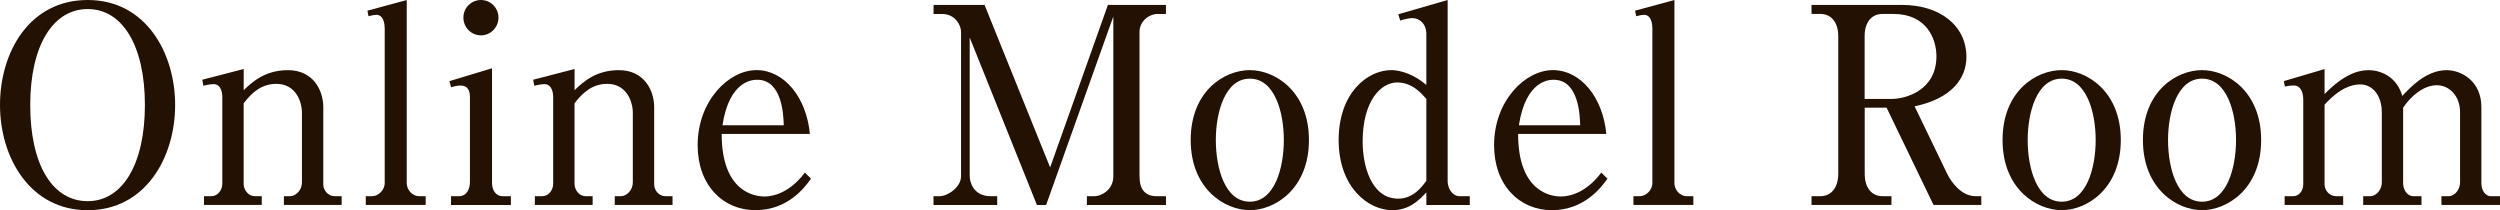
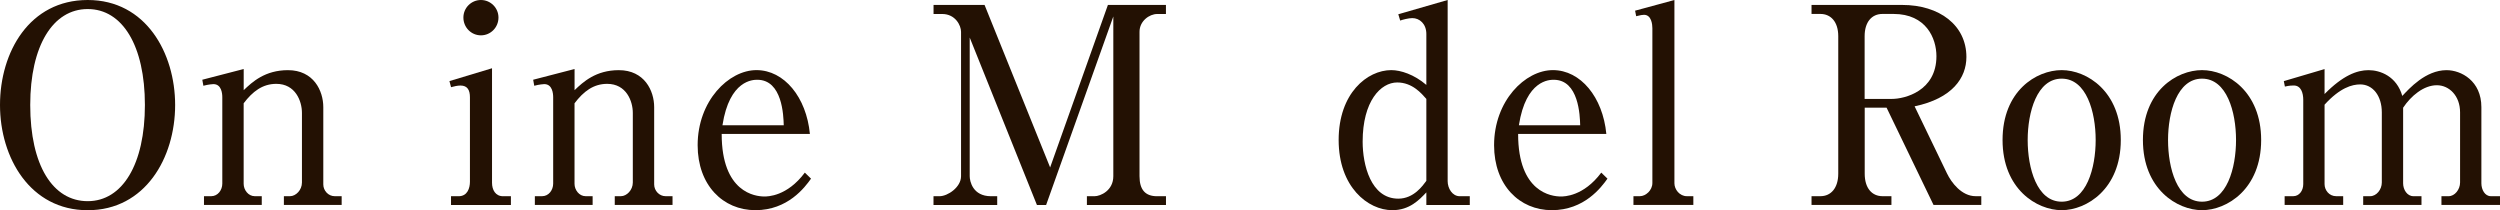
<svg xmlns="http://www.w3.org/2000/svg" id="_レイヤー_2" viewBox="0 0 577.26 48.53">
  <defs>
    <style>.cls-1{fill:#231103;}</style>
  </defs>
  <g id="_メイン画像を入れてください">
    <path class="cls-1" d="m40.44,24.24c0,12.21-6.92,24.3-20.19,24.3S0,36.45,0,24.24,6.79,0,20.25,0s20.19,12.28,20.19,24.24Zm-33.46,0c0,13.98,5.23,22.21,13.27,22.21s13.21-8.54,13.21-22.21S28.29,2.09,20.25,2.09,6.98,10.57,6.98,24.24Z" />
    <path class="cls-1" d="m56.27,15.95v4.87c1.99-1.9,4.92-4.62,10.22-4.62,5.92,0,8.16,4.75,8.16,8.54v17.84c0,1.46,1.18,2.72,2.62,2.72h1.62v2.02h-13.34v-2.02h1.43c1.31,0,2.74-1.39,2.74-3.16v-16.07c0-2.72-1.5-6.71-5.92-6.71-3.18,0-5.48,1.77-7.54,4.49v18.6c0,1.39,1.06,2.85,2.56,2.85h1.62v2.02h-13.34v-2.02h1.68c1.5,0,2.55-1.39,2.55-2.91v-19.93c0-.89-.19-3.04-2.06-3.04-.12,0-1.12.06-2.31.38l-.25-1.39,9.53-2.47Z" />
-     <path class="cls-1" d="m84.82,2.47l9.1-2.47v42.33c0,1.39,1.18,2.97,2.87,2.97h1.5v2.02h-13.83v-2.02h1.5c1.31,0,2.87-1.33,2.87-3.04V6.52c0-.82-.19-3.1-1.93-3.1-.37,0-.75.06-1.81.32l-.25-1.27Z" />
    <path class="cls-1" d="m103.76,18.73l9.85-2.97v26.45c0,1.65.81,3.1,2.55,3.1h1.81v2.02h-13.83v-2.02h1.75c2.06,0,2.62-1.9,2.62-3.35v-19.49c0-1.65-.56-2.72-2.18-2.72-.69,0-1.5.19-2.18.38l-.37-1.39Zm11.34-14.68c0,2.28-1.81,4.11-4.05,4.11s-4.05-1.83-4.05-4.11,1.87-4.05,4.05-4.05,4.05,1.77,4.05,4.05Z" />
    <path class="cls-1" d="m132.67,15.95v4.87c1.99-1.9,4.92-4.62,10.22-4.62,5.92,0,8.16,4.75,8.16,8.54v17.84c0,1.46,1.18,2.72,2.62,2.72h1.62v2.02h-13.34v-2.02h1.43c1.31,0,2.74-1.39,2.74-3.16v-16.07c0-2.72-1.5-6.71-5.92-6.71-3.18,0-5.48,1.77-7.54,4.49v18.6c0,1.39,1.06,2.85,2.56,2.85h1.62v2.02h-13.34v-2.02h1.68c1.5,0,2.55-1.39,2.55-2.91v-19.93c0-.89-.19-3.04-2.06-3.04-.12,0-1.12.06-2.31.38l-.25-1.39,9.53-2.47Z" />
    <path class="cls-1" d="m166.64,30.94c0,13.54,7.79,14.43,9.85,14.43.75,0,5.23,0,9.35-5.51l1.43,1.39c-1.43,2.02-5.36,7.28-12.84,7.28s-13.34-5.76-13.34-15c0-10.25,7.17-17.34,13.58-17.34s11.53,6.26,12.34,14.74h-20.38Zm14.33-2.02c-.06-2.21-.31-10.5-6.11-10.5-.93,0-6.42,0-8.04,10.5h14.15Z" />
    <path class="cls-1" d="m241.55,47.33h-2.12l-15.52-38.66v32.02c0,1.14.69,4.62,4.92,4.62h1.43v2.02h-14.71v-2.02h1.37c1.93,0,4.99-2.09,4.99-4.62V7.34c0-1.46-1.31-4.11-4.36-4.11h-1.99V1.14h11.78l15.14,37.52L255.82,1.14h13.4v2.09h-1.99c-1.87,0-4.11,1.65-4.11,4.11v33.35c0,3.16,1.37,4.62,4.05,4.62h2.06v2.02h-18.26v-2.02h1.74c1.43,0,4.36-1.33,4.36-4.62V3.8l-15.52,43.54Z" />
-     <path class="cls-1" d="m302.24,32.33c0,11.33-7.91,16.2-13.65,16.2s-13.65-4.87-13.65-16.2,7.79-16.14,13.65-16.14,13.65,4.94,13.65,16.14Zm-21.5,0c0,6.52,2.12,14.24,7.85,14.24s7.85-7.78,7.85-14.24-2.12-14.17-7.85-14.17-7.85,7.78-7.85,14.17Z" />
    <path class="cls-1" d="m322.87,3.29l11.4-3.29v41.83c0,1.65,1.06,3.48,2.8,3.48h2.31v2.02h-10.03v-2.91c-1.62,1.71-3.86,4.11-7.85,4.11-5.67,0-12.4-5.38-12.4-16.2s6.61-16.14,12.15-16.14c2.18,0,5.3,1.01,8.1,3.42V7.85c0-2.34-1.56-3.67-3.24-3.67-.87,0-2.31.38-2.8.57l-.44-1.46Zm6.48,19.55c-1.12-1.27-3.24-3.8-6.73-3.8-3.8,0-7.98,4.3-7.98,13.67,0,5.32,1.87,13.16,8.23,13.16,3.61,0,5.67-3.04,6.48-4.11v-18.92Z" />
    <path class="cls-1" d="m350.54,30.94c0,13.54,7.79,14.43,9.85,14.43.75,0,5.23,0,9.35-5.51l1.43,1.39c-1.43,2.02-5.36,7.28-12.84,7.28s-13.34-5.76-13.34-15c0-10.25,7.17-17.34,13.58-17.34s11.53,6.26,12.34,14.74h-20.38Zm14.33-2.02c-.06-2.21-.31-10.5-6.11-10.5-.93,0-6.42,0-8.04,10.5h14.15Z" />
    <path class="cls-1" d="m377.53,2.47l9.1-2.47v42.33c0,1.39,1.18,2.97,2.87,2.97h1.5v2.02h-13.83v-2.02h1.5c1.31,0,2.87-1.33,2.87-3.04V6.52c0-.82-.19-3.1-1.93-3.1-.37,0-.75.06-1.81.32l-.25-1.27Z" />
    <path class="cls-1" d="m439.22,1.14c8.6,0,14.83,4.68,14.83,12.02,0,4.81-3.24,9.56-11.96,11.39l7.48,15.5c1,2.09,3.37,5.25,6.61,5.25h1.31v2.02h-11.03l-10.84-22.46h-5.05v15.25c0,3.35,1.68,5.19,4.11,5.19h2.06v2.02h-18.45v-2.02h2.06c2.43,0,4.11-1.9,4.11-5.19V8.35c0-3.35-1.75-5.13-4.11-5.13h-2.06V1.14h20.94Zm-8.66,21.7h6.29c2.99,0,10.28-1.83,10.28-9.87,0-4.11-2.37-9.75-9.91-9.75h-2.56c-2.49,0-4.11,1.9-4.11,5.13v14.49Z" />
    <path class="cls-1" d="m489.7,32.33c0,11.33-7.91,16.2-13.65,16.2s-13.65-4.87-13.65-16.2,7.79-16.14,13.65-16.14,13.65,4.94,13.65,16.14Zm-21.5,0c0,6.52,2.12,14.24,7.85,14.24s7.85-7.78,7.85-14.24-2.12-14.17-7.85-14.17-7.85,7.78-7.85,14.17Z" />
    <path class="cls-1" d="m522.11,32.33c0,11.33-7.91,16.2-13.65,16.2s-13.65-4.87-13.65-16.2,7.79-16.14,13.65-16.14,13.65,4.94,13.65,16.14Zm-21.5,0c0,6.52,2.12,14.24,7.85,14.24s7.85-7.78,7.85-14.24-2.12-14.17-7.85-14.17-7.85,7.78-7.85,14.17Z" />
    <path class="cls-1" d="m527.34,18.73l9.41-2.78v5.76c4.24-4.3,7.48-5.51,10.16-5.51s6.48,1.39,7.79,5.95c1.56-1.65,5.36-5.95,10.22-5.95,3.37,0,8.04,2.47,8.04,8.54v17.59c0,1.46.81,2.97,2.18,2.97h2.12v2.02h-13.52v-2.02h1.68c1.37,0,2.62-1.52,2.62-3.16v-16.2c0-3.86-2.55-6.26-5.36-6.26-3.05,0-5.98,2.47-7.79,5.19v17.46c0,1.46.93,2.97,2.37,2.97h1.87v2.02h-13.46v-2.02h1.62c1.43,0,2.68-1.52,2.68-3.16v-16.2c0-3.8-2.06-6.45-4.99-6.45-1.87,0-4.67.76-8.23,4.68v18.35c0,1.39,1.06,2.78,2.68,2.78h1.62v2.02h-13.52v-2.02h1.99c1.37,0,2.31-1.27,2.31-2.78v-19.49c0-1.52-.5-3.29-2.18-3.29-.25,0-1.06,0-2.06.25l-.25-1.27Z" />
  </g>
</svg>